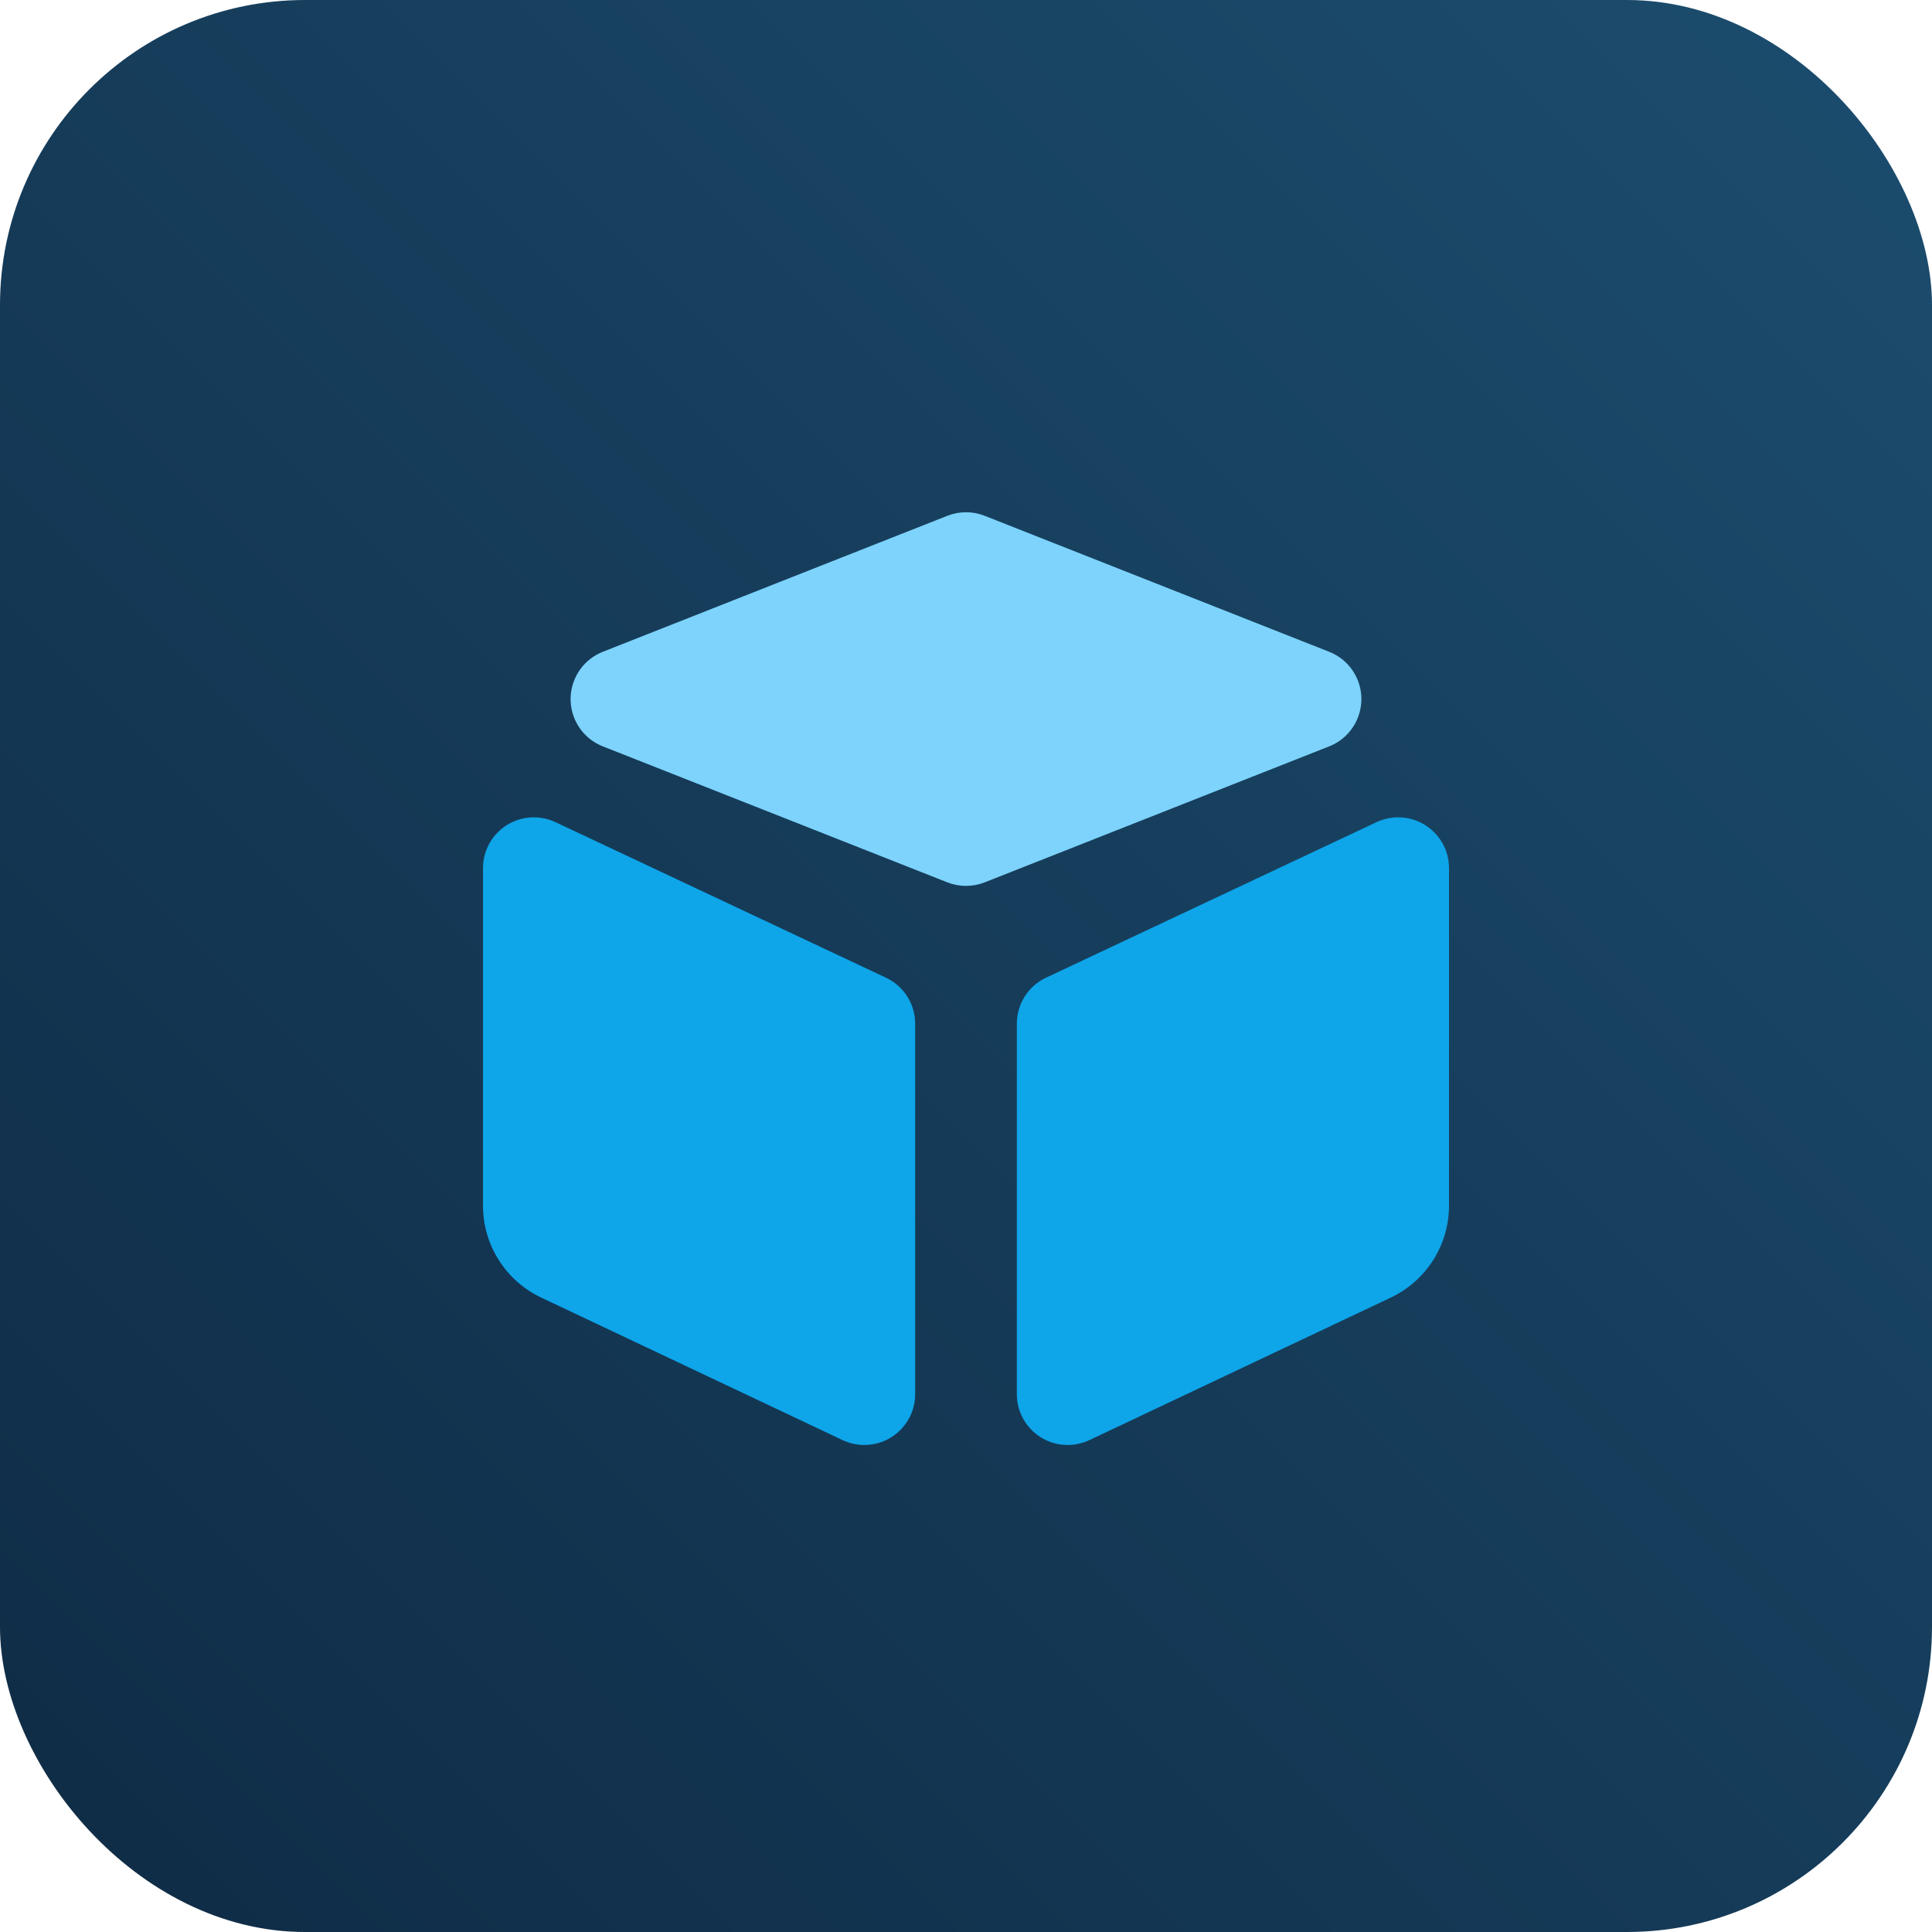
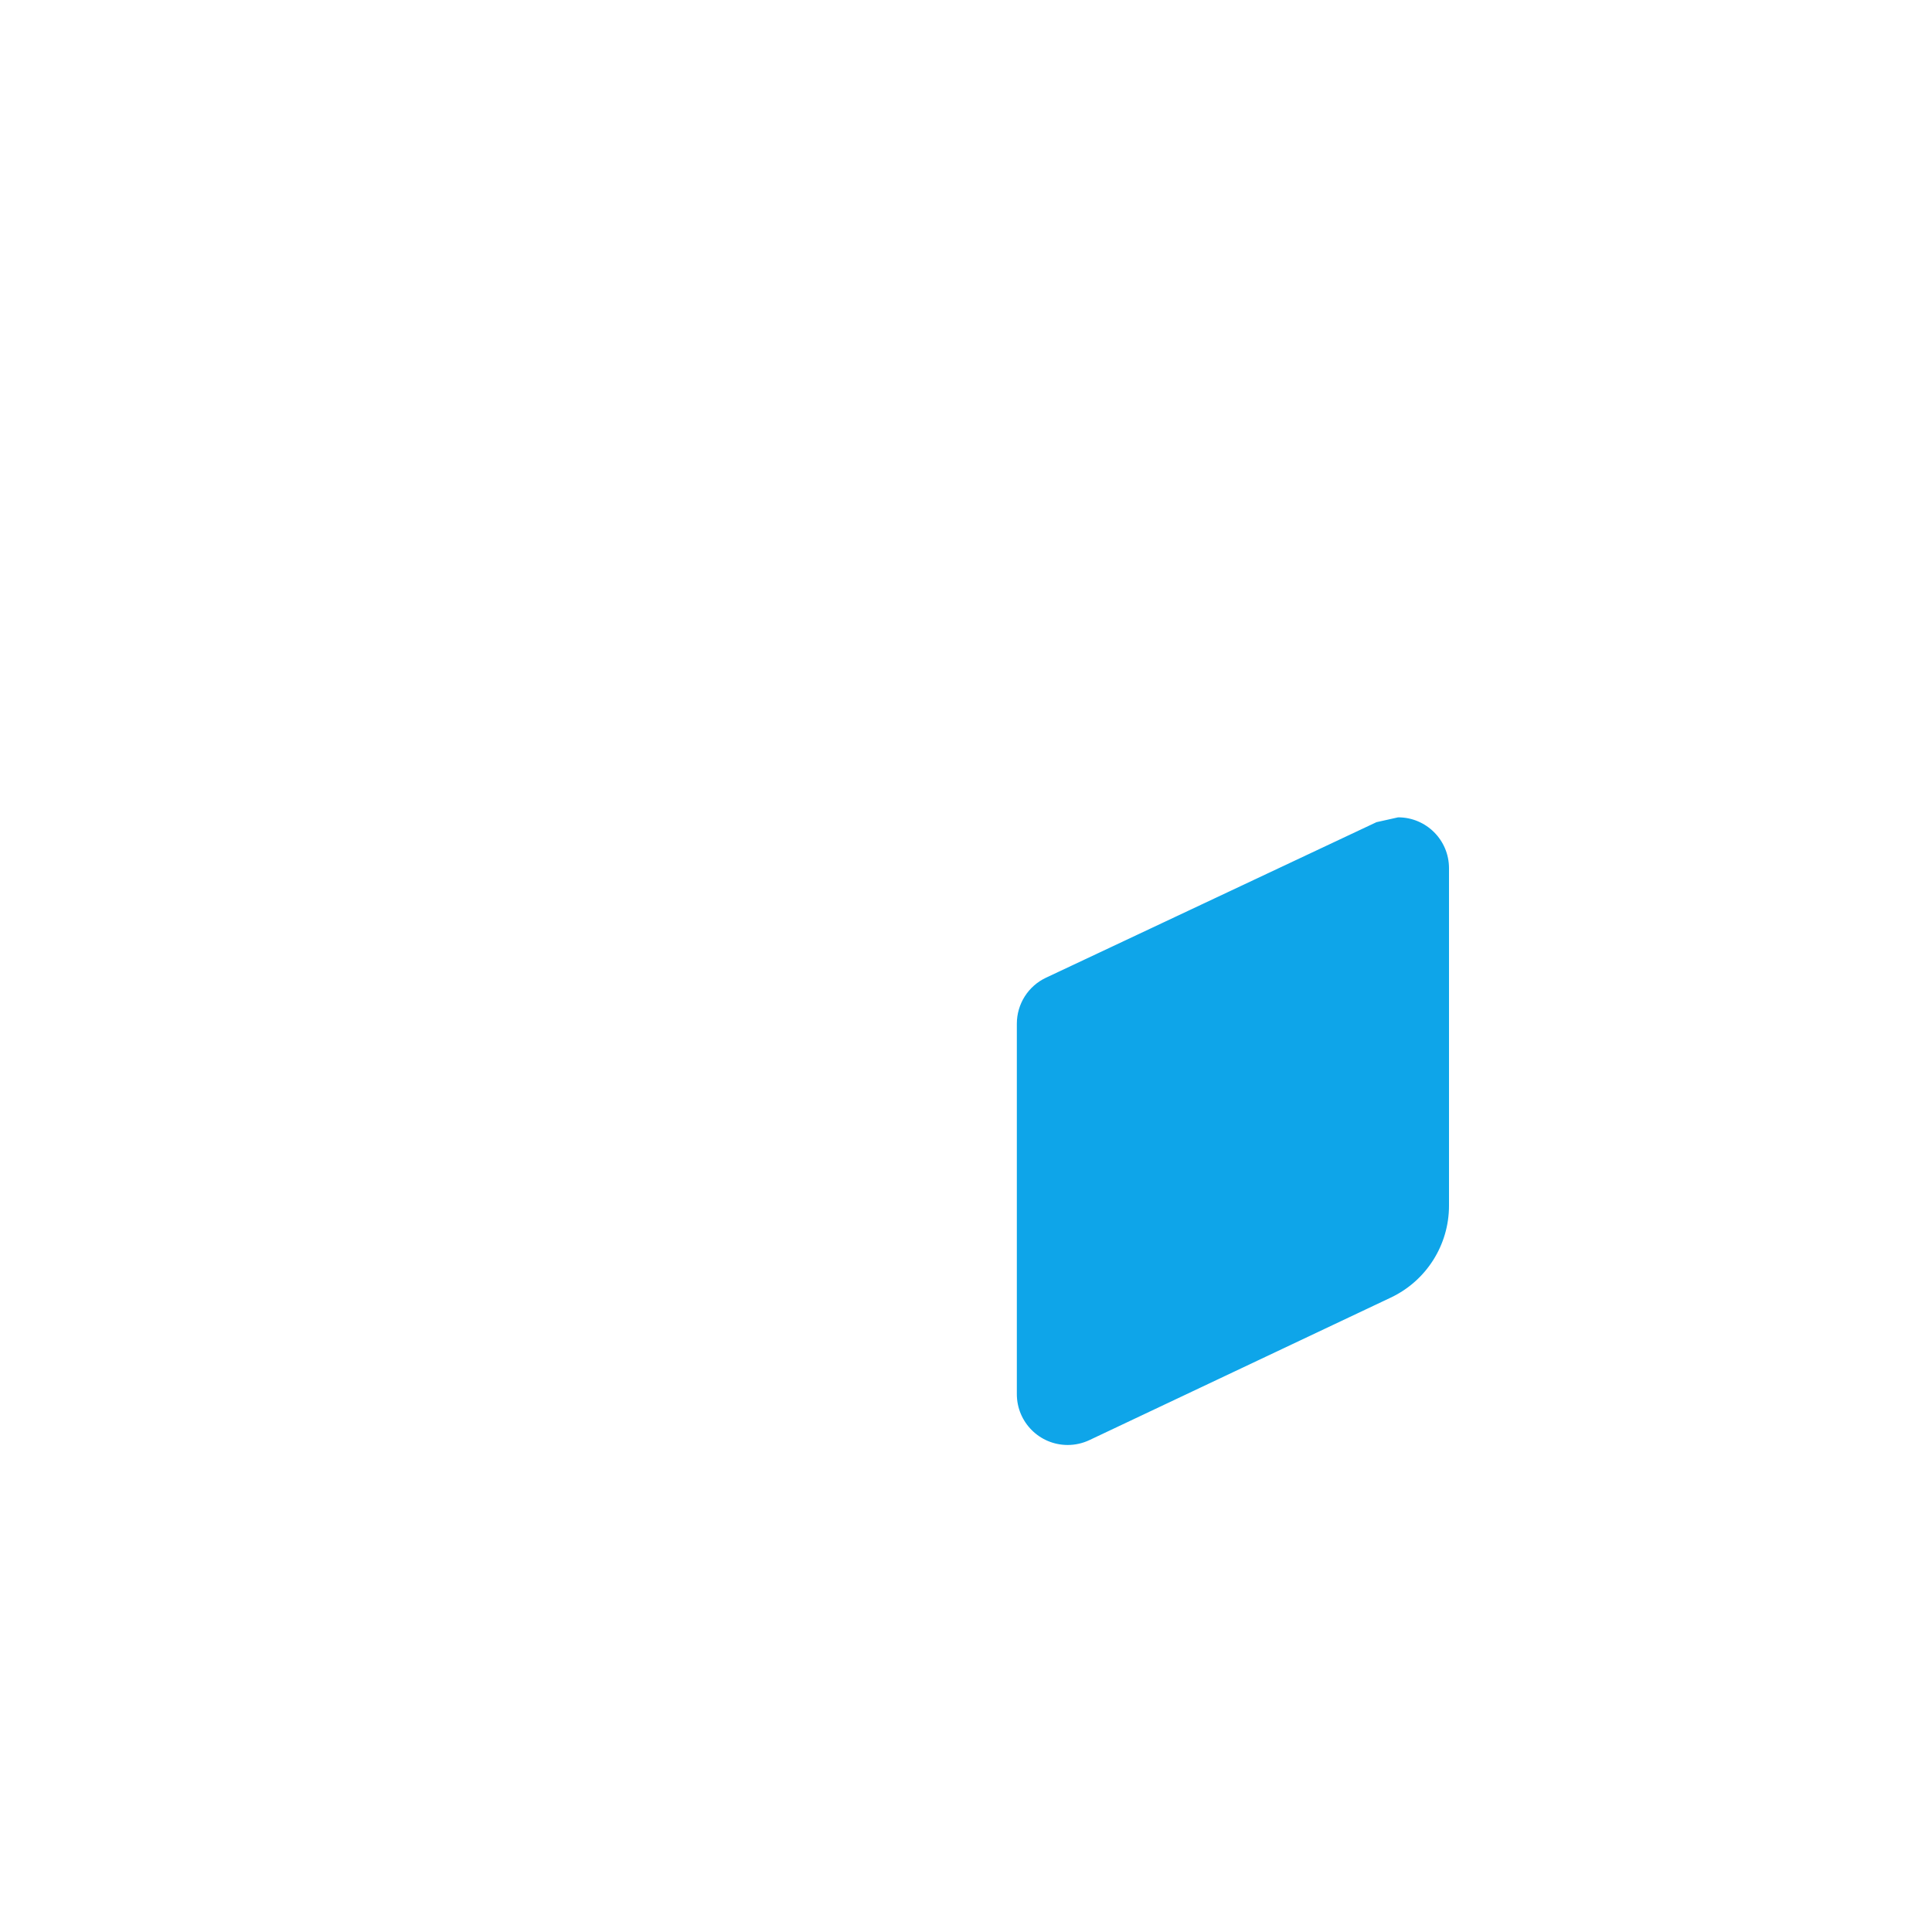
<svg xmlns="http://www.w3.org/2000/svg" width="76px" height="76px" viewBox="0 0 76 76" version="1.1">
  <title>authorization-models-dark</title>
  <defs>
    <linearGradient x1="-3.88578059e-14%" y1="100%" x2="100%" y2="2.77555756e-15%" id="linearGradient-1">
      <stop stop-color="#0F2B45" offset="0%" />
      <stop stop-color="#1C4D6E" offset="100%" />
    </linearGradient>
    <filter x="-96.1%" y="-93.0%" width="292.1%" height="288.7%" filterUnits="objectBoundingBox" id="filter-2">
      <feOffset dx="0" dy="1" in="SourceAlpha" result="shadowOffsetOuter1" />
      <feGaussianBlur stdDeviation="12" in="shadowOffsetOuter1" result="shadowBlurOuter1" />
      <feColorMatrix values="0 0 0 0 0   0 0 0 0 0   0 0 0 0 0  0 0 0 0.5 0" type="matrix" in="shadowBlurOuter1" result="shadowMatrixOuter1" />
      <feMerge>
        <feMergeNode in="shadowMatrixOuter1" />
        <feMergeNode in="SourceGraphic" />
      </feMerge>
    </filter>
  </defs>
  <g id="authorization-models-dark" stroke="none" stroke-width="1" fill="none" fill-rule="evenodd">
-     <rect id="Rectangle" fill="url(#linearGradient-1)" x="0" y="0" width="76" height="76" rx="12" />
    <g id="Group" filter="url(#filter-2)" transform="translate(19, 19)">
-       <path d="M2.852,12.342 L15.852,18.46 C16.553,18.789 17,19.494 17,20.269 L17,34.842 C17,35.947 16.105,36.842 15,36.842 C14.704,36.842 14.412,36.776 14.145,36.65 L2.29,31.044 C0.892,30.383 1.89424075e-16,28.975 0,27.428 L4.4408921e-16,14.152 C3.0881846e-16,13.047 0.895,12.152 2,12.152 C2.294,12.152 2.585,12.217 2.852,12.342 Z" id="Rectangle" fill="#0EA5E9" />
-       <path d="M23.852,12.342 L36.852,18.46 C37.553,18.789 38,19.494 38,20.269 L38,34.842 C38,35.947 37.105,36.842 36,36.842 C35.704,36.842 35.412,36.776 35.145,36.65 L23.29,31.044 C21.892,30.383 21,28.975 21,27.428 L21,14.152 C21,13.047 21.895,12.152 23,12.152 C23.294,12.152 23.585,12.217 23.852,12.342 Z" id="Rectangle" fill="#0EA5E9" transform="translate(29.5, 24.5) scale(-1, 1) translate(-29.5, -24.5)" />
-       <path d="M19.734,0.29 L33.287,5.64 C34.315,6.045 34.819,7.207 34.413,8.234 C34.21,8.749 33.802,9.157 33.287,9.36 L19.734,14.71 C19.262,14.896 18.738,14.896 18.266,14.71 L4.713,9.36 C3.685,8.955 3.181,7.793 3.587,6.766 C3.79,6.251 4.198,5.843 4.713,5.64 L18.266,0.29 C18.738,0.104 19.262,0.104 19.734,0.29 Z" id="Rectangle" fill="#7DD3FC" />
+       <path d="M23.852,12.342 L36.852,18.46 C37.553,18.789 38,19.494 38,20.269 L38,34.842 C38,35.947 37.105,36.842 36,36.842 C35.704,36.842 35.412,36.776 35.145,36.65 L23.29,31.044 C21.892,30.383 21,28.975 21,27.428 L21,14.152 C21,13.047 21.895,12.152 23,12.152 Z" id="Rectangle" fill="#0EA5E9" transform="translate(29.5, 24.5) scale(-1, 1) translate(-29.5, -24.5)" />
    </g>
  </g>
</svg>